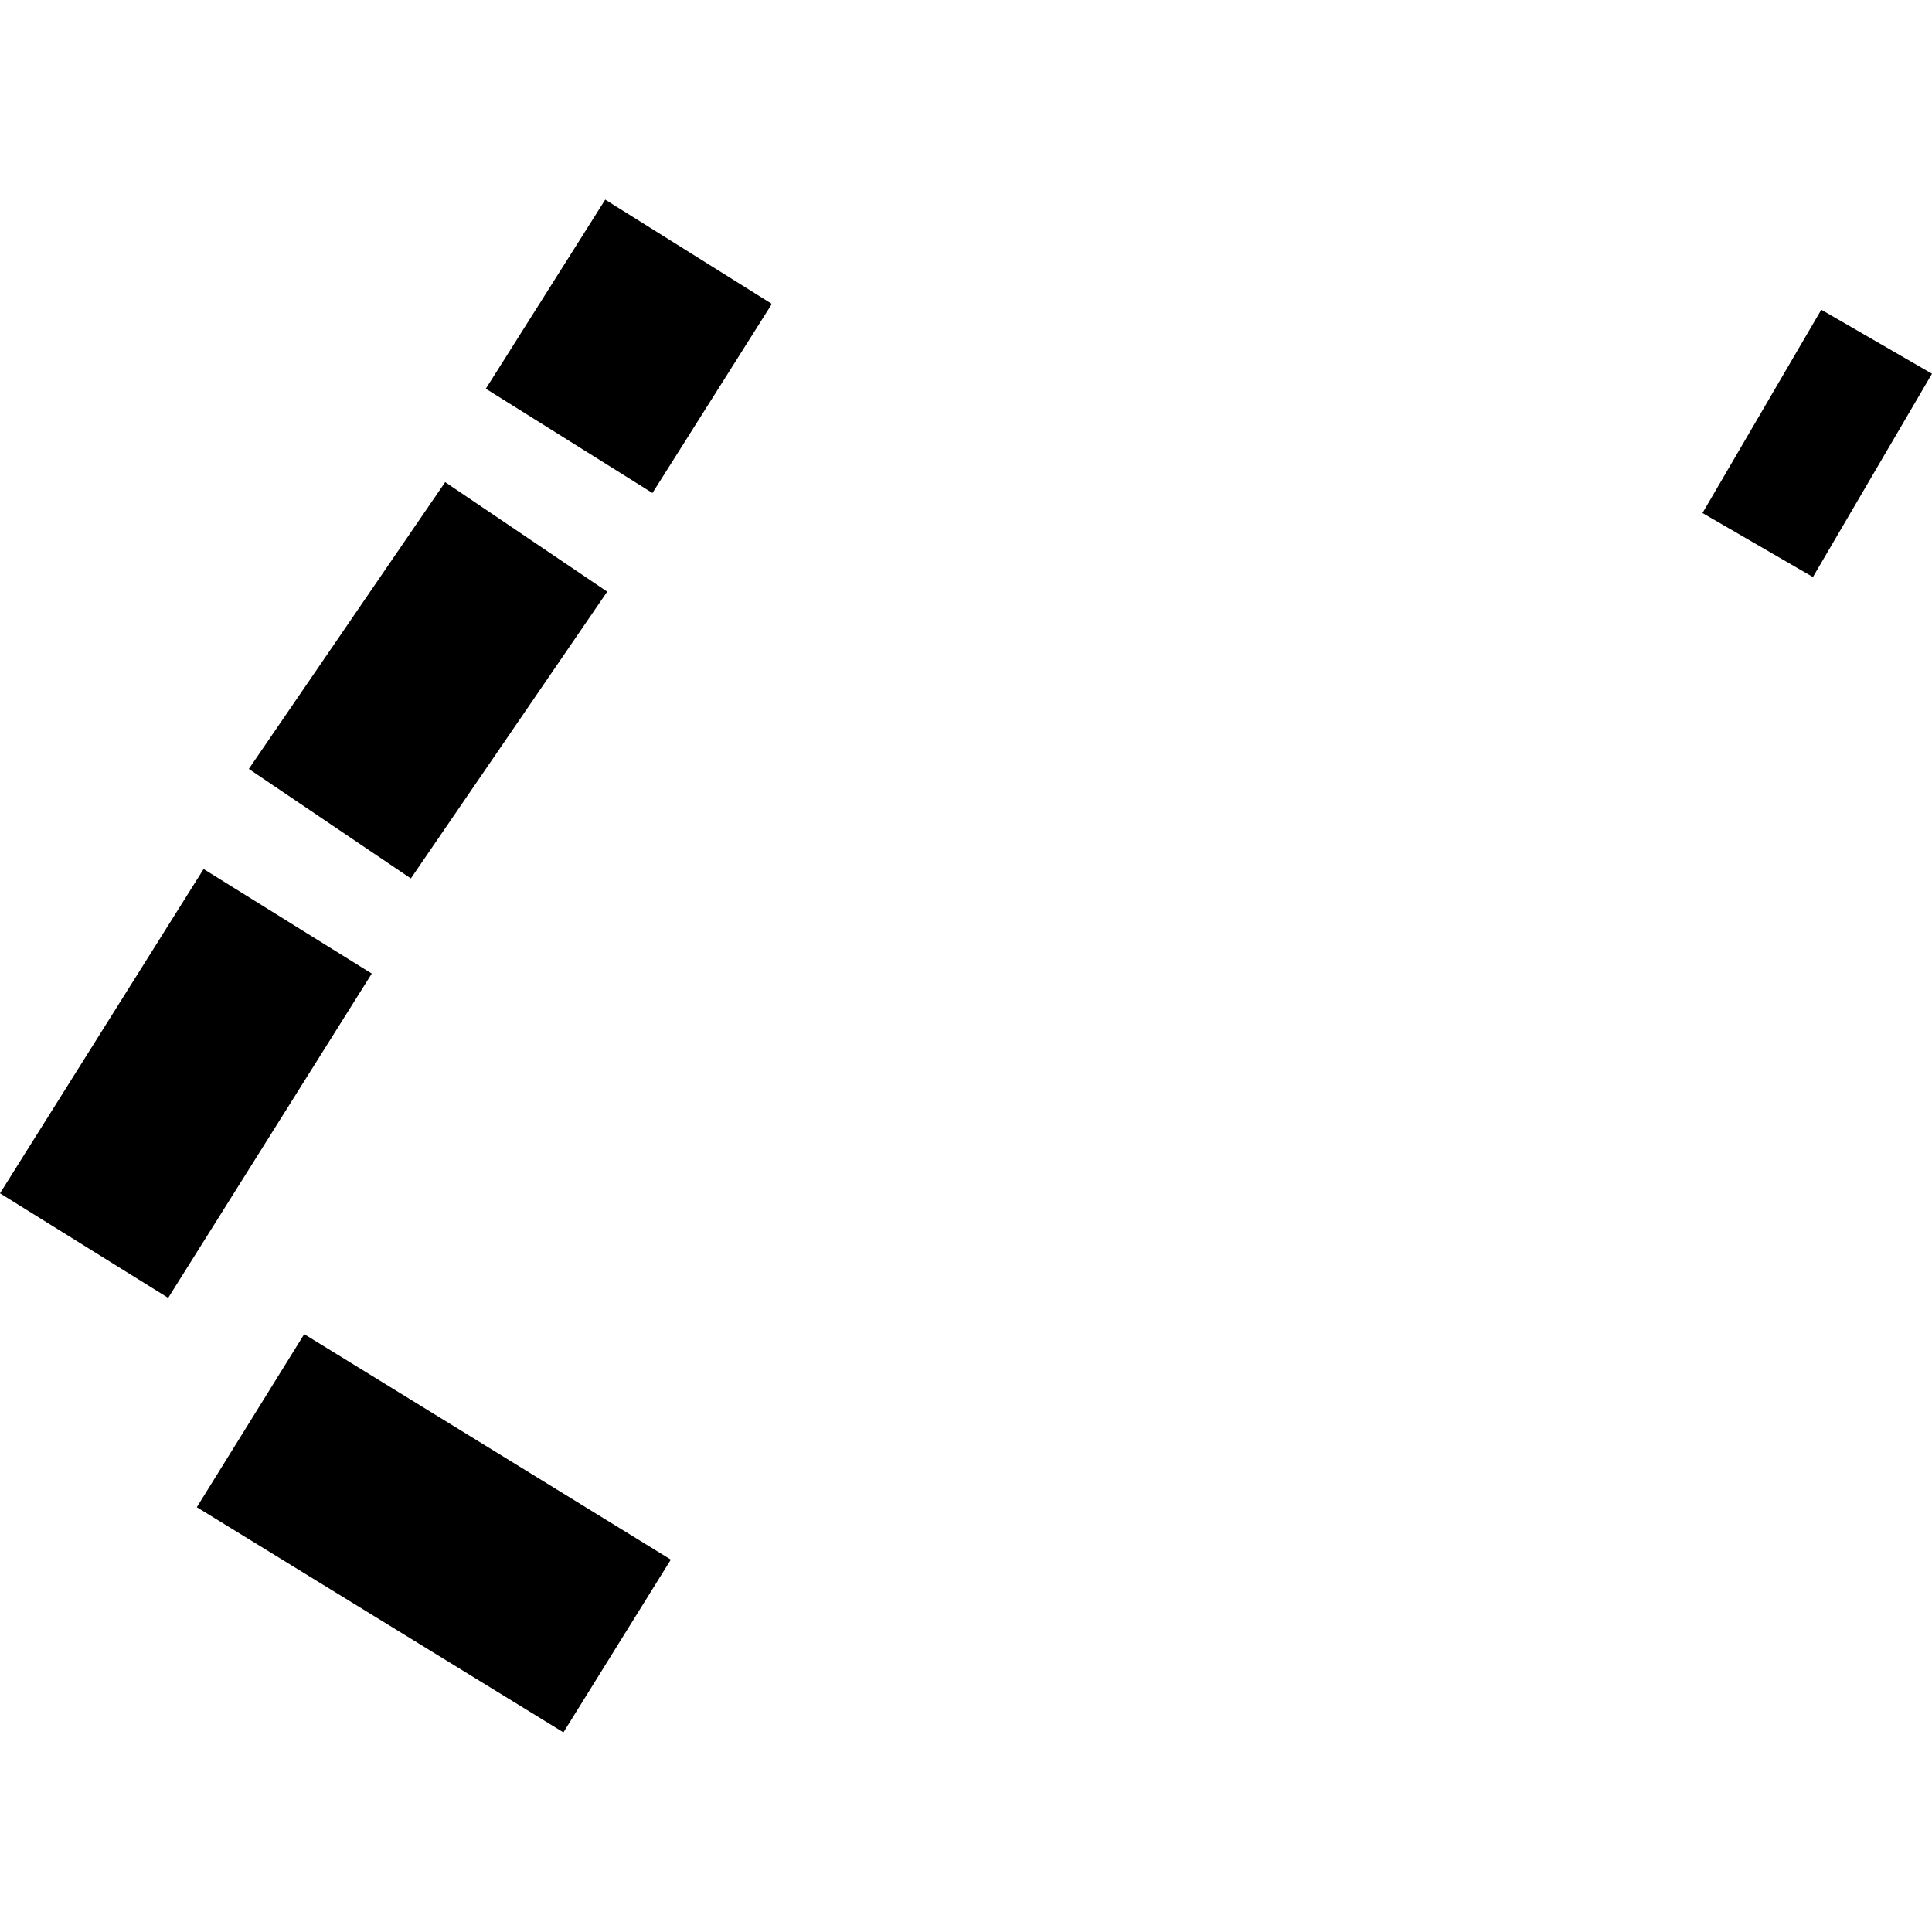
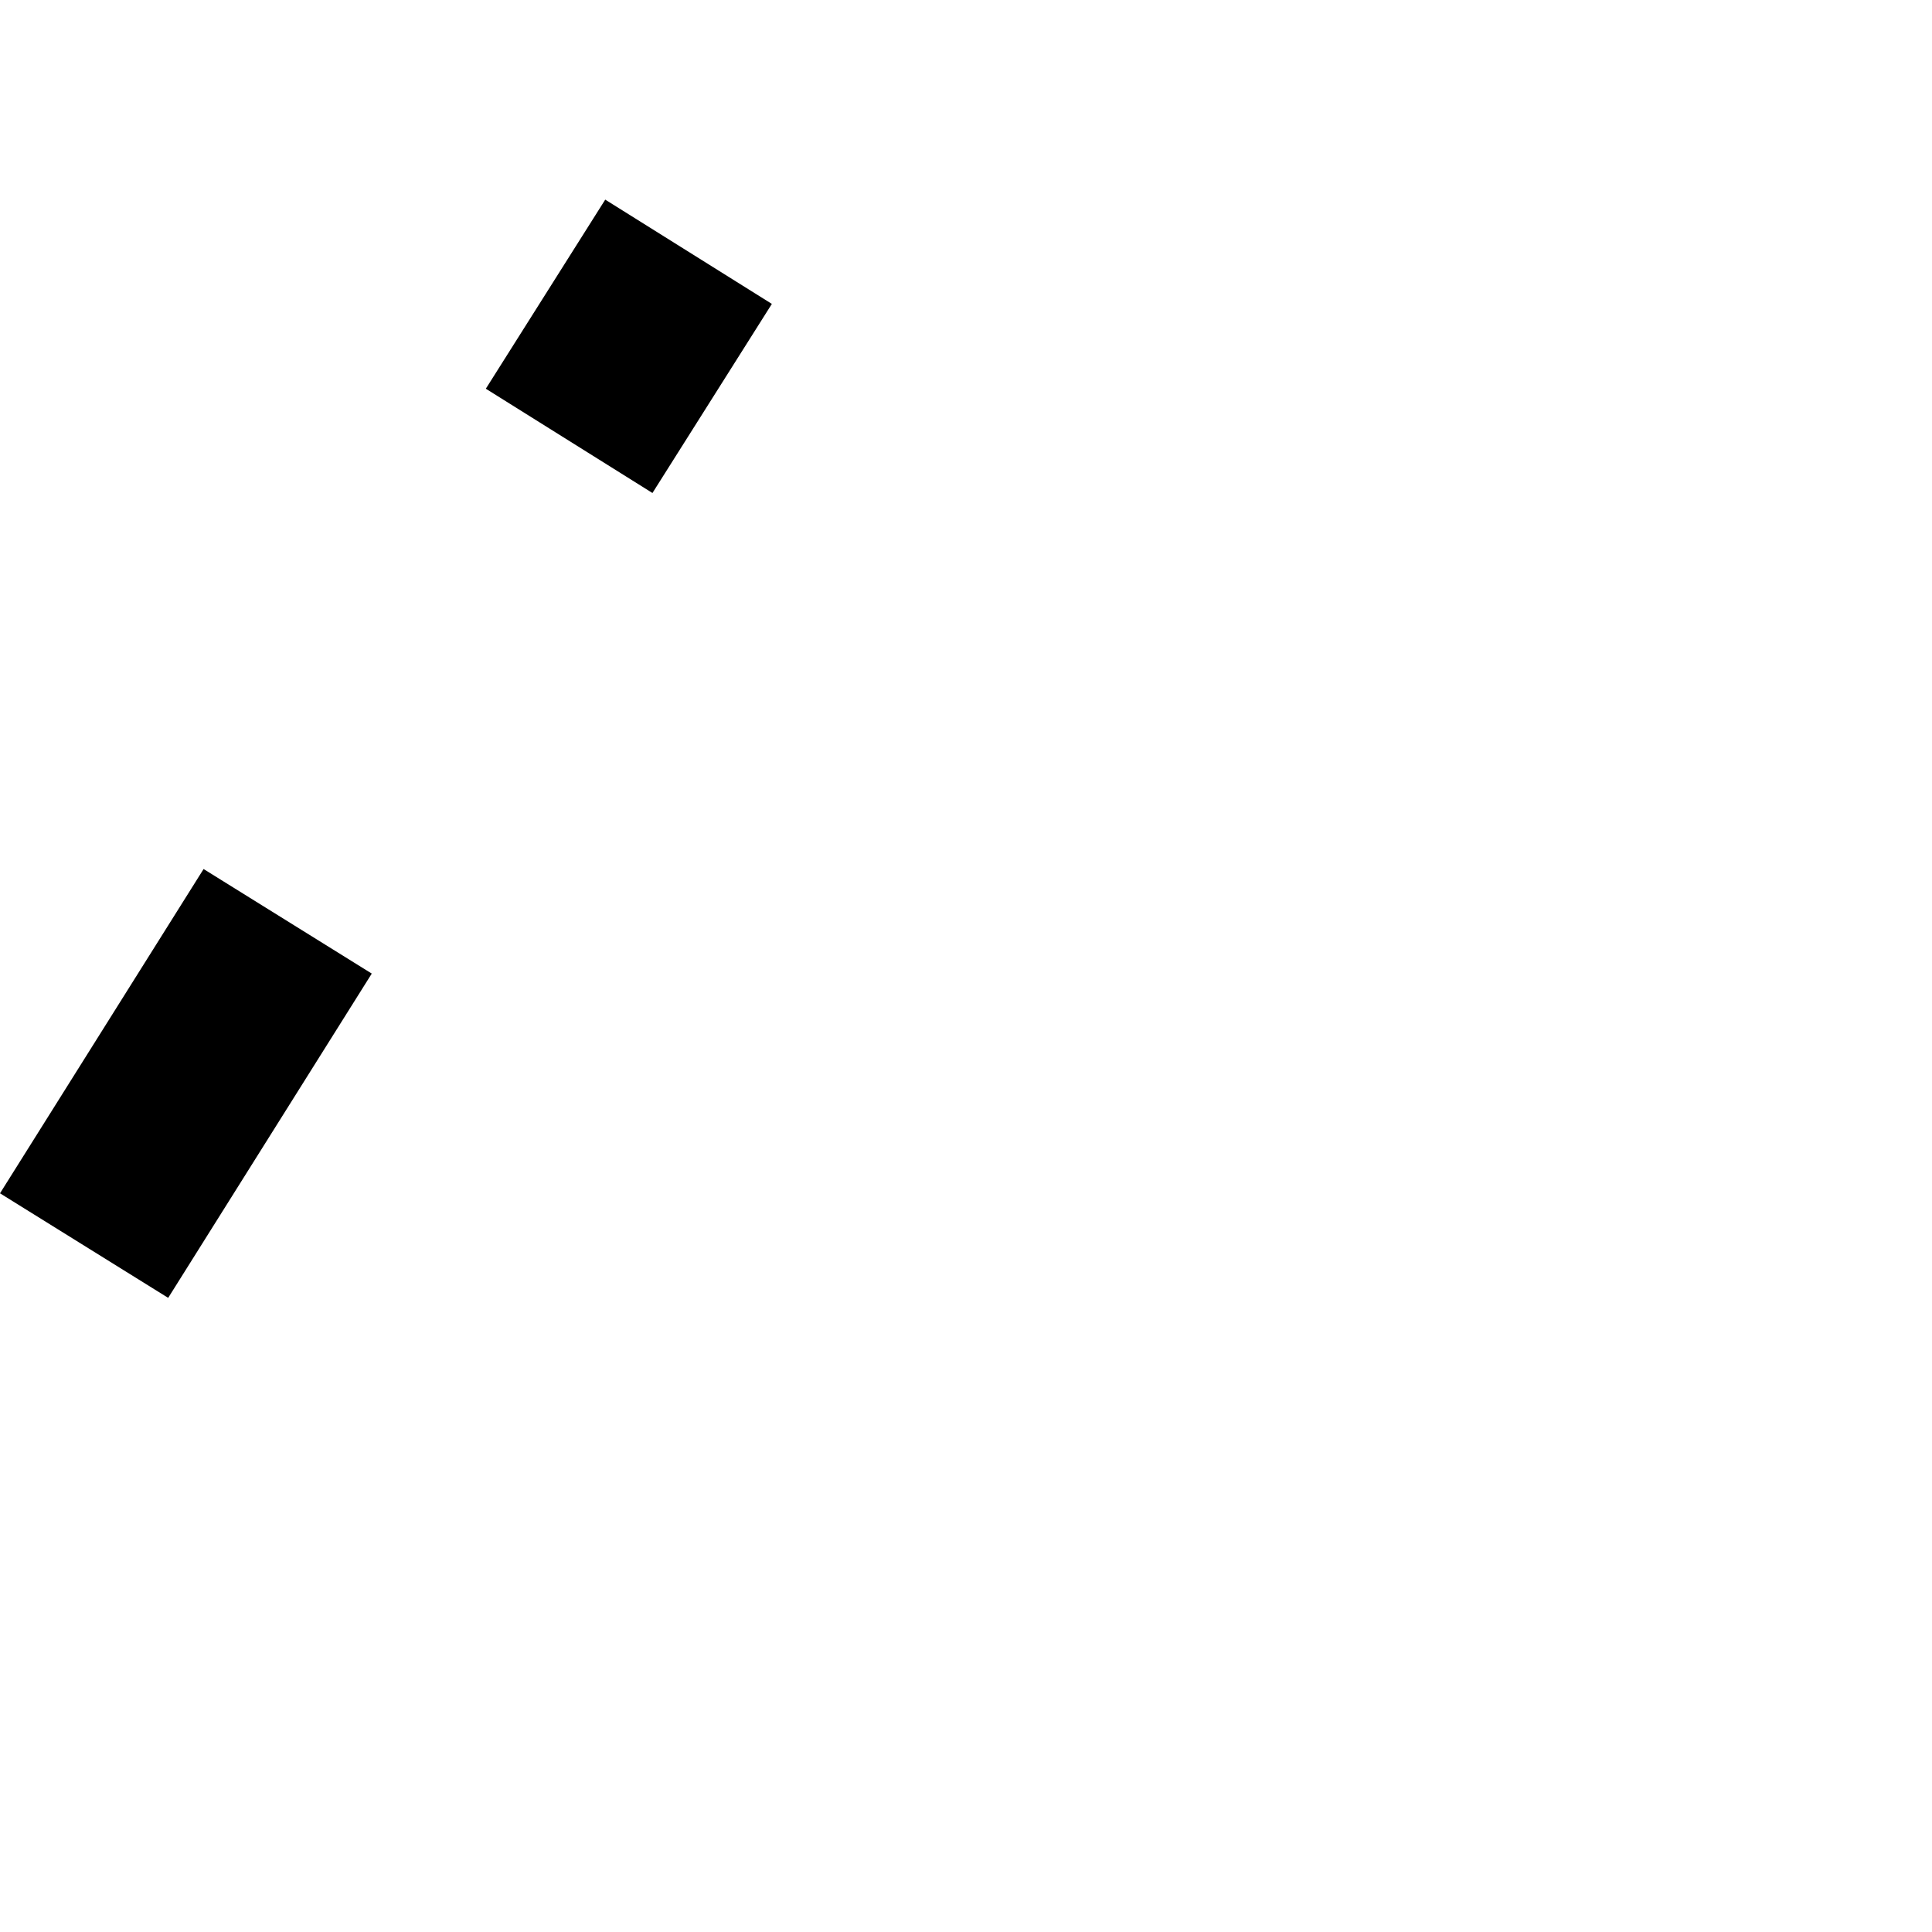
<svg xmlns="http://www.w3.org/2000/svg" height="288pt" version="1.1" viewBox="0 0 288 288" width="288pt">
  <defs>
    <style type="text/css">
*{stroke-linecap:butt;stroke-linejoin:round;}
  </style>
  </defs>
  <g id="figure_1">
    <g id="patch_1">
      <path d="M 0 288  L 288 288  L 288 0  L 0 0  z " style="fill:none;opacity:0;" />
    </g>
    <g id="axes_1">
      <g id="PatchCollection_1">
-         <path clip-path="url(#p45ca3b528b)" d="M 29.34 224.675  L 45.35 198.878  L 100 232.488  L 83.99 258.241  L 29.34 224.675  " />
        <path clip-path="url(#p45ca3b528b)" d="M 90.221 29.759  L 115.06 45.303  L 97.26 73.491  L 72.421 57.946  L 90.221 29.759  " />
-         <path clip-path="url(#p45ca3b528b)" d="M 37.092 114.622  L 66.363 71.87  L 90.515 88.198  L 61.245 130.949  L 37.092 114.622  " />
        <path clip-path="url(#p45ca3b528b)" d="M 30.349 129.545  L 55.419 145.131  L 25.07 193.47  L 0 177.884  L 30.349 129.545  " />
-         <path clip-path="url(#p45ca3b528b)" d="M 271.497 46.169  L 288 55.71  L 270.252 86.017  L 253.788 76.475  L 271.497 46.169  " />
      </g>
    </g>
  </g>
  <defs>
    <clipPath id="p45ca3b528b">
      <rect height="228.482" width="288" x="0" y="29.759" />
    </clipPath>
  </defs>
</svg>